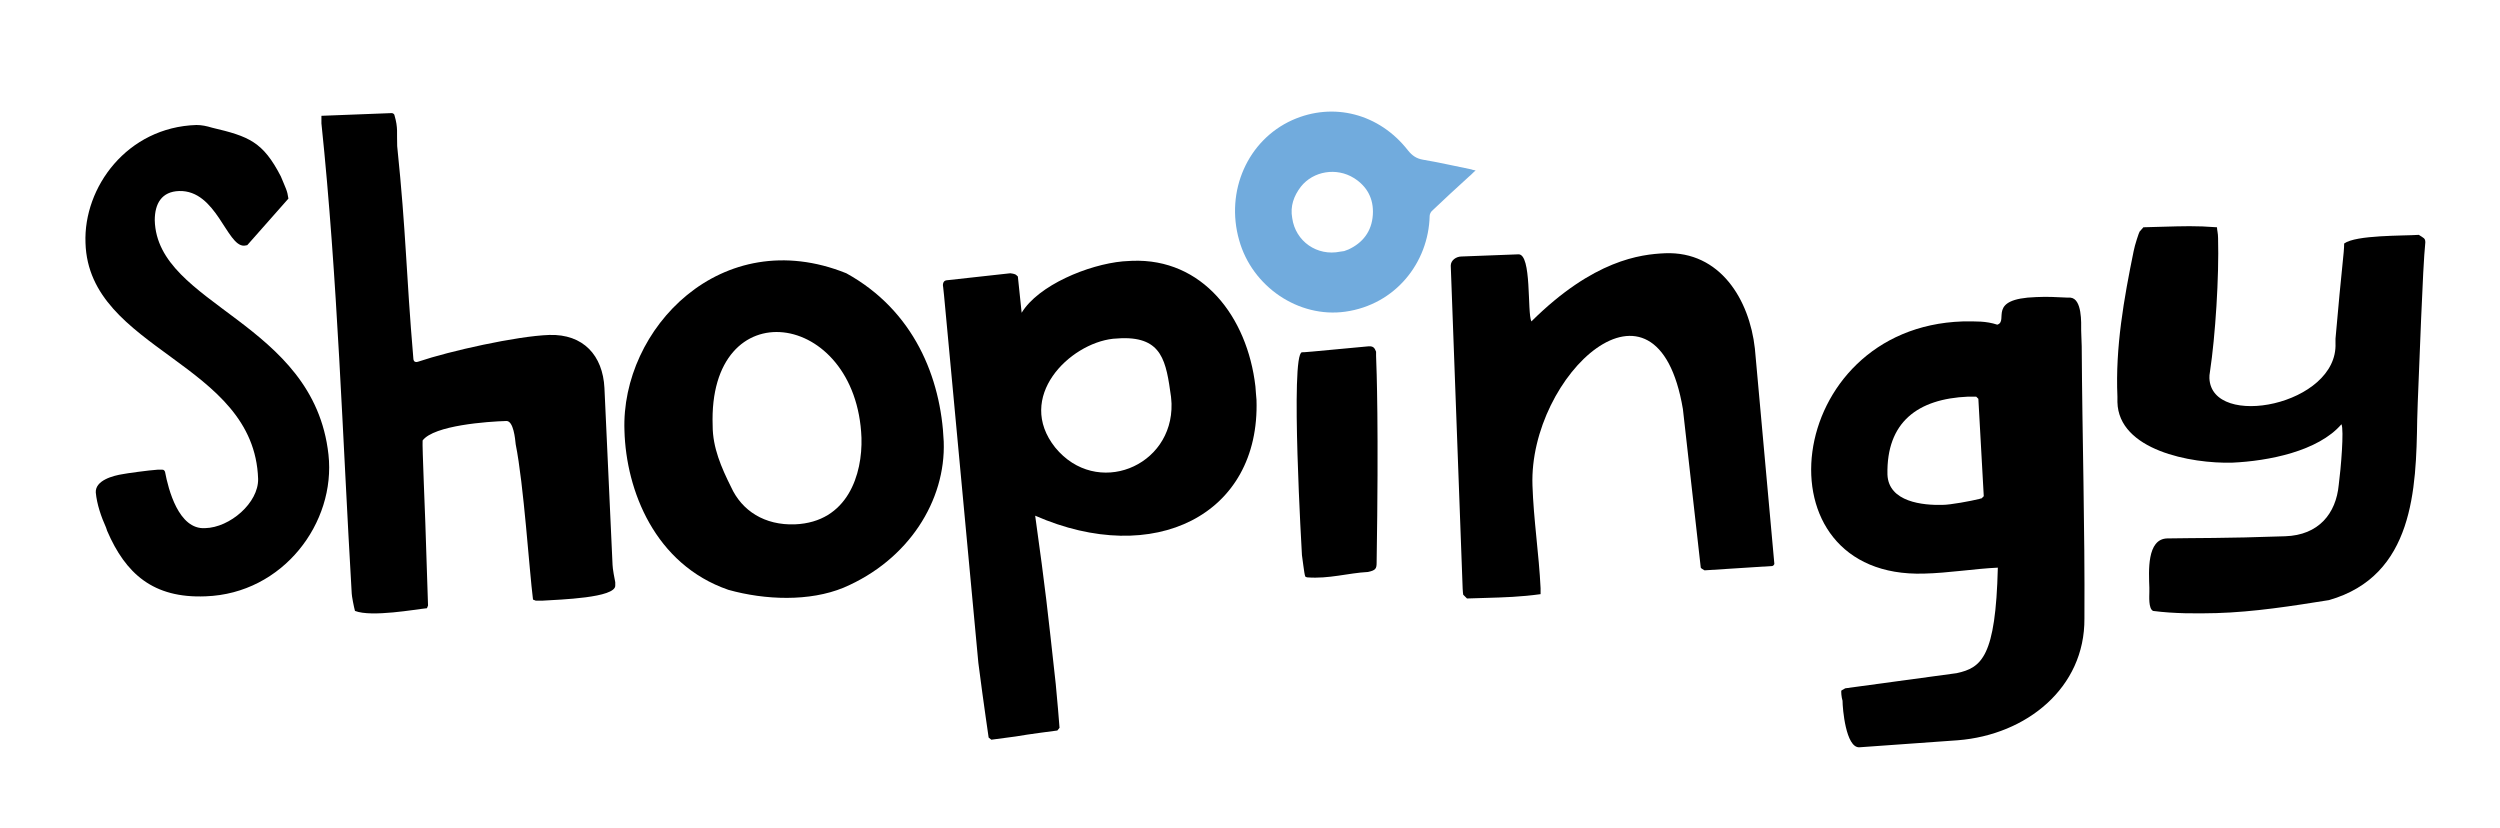
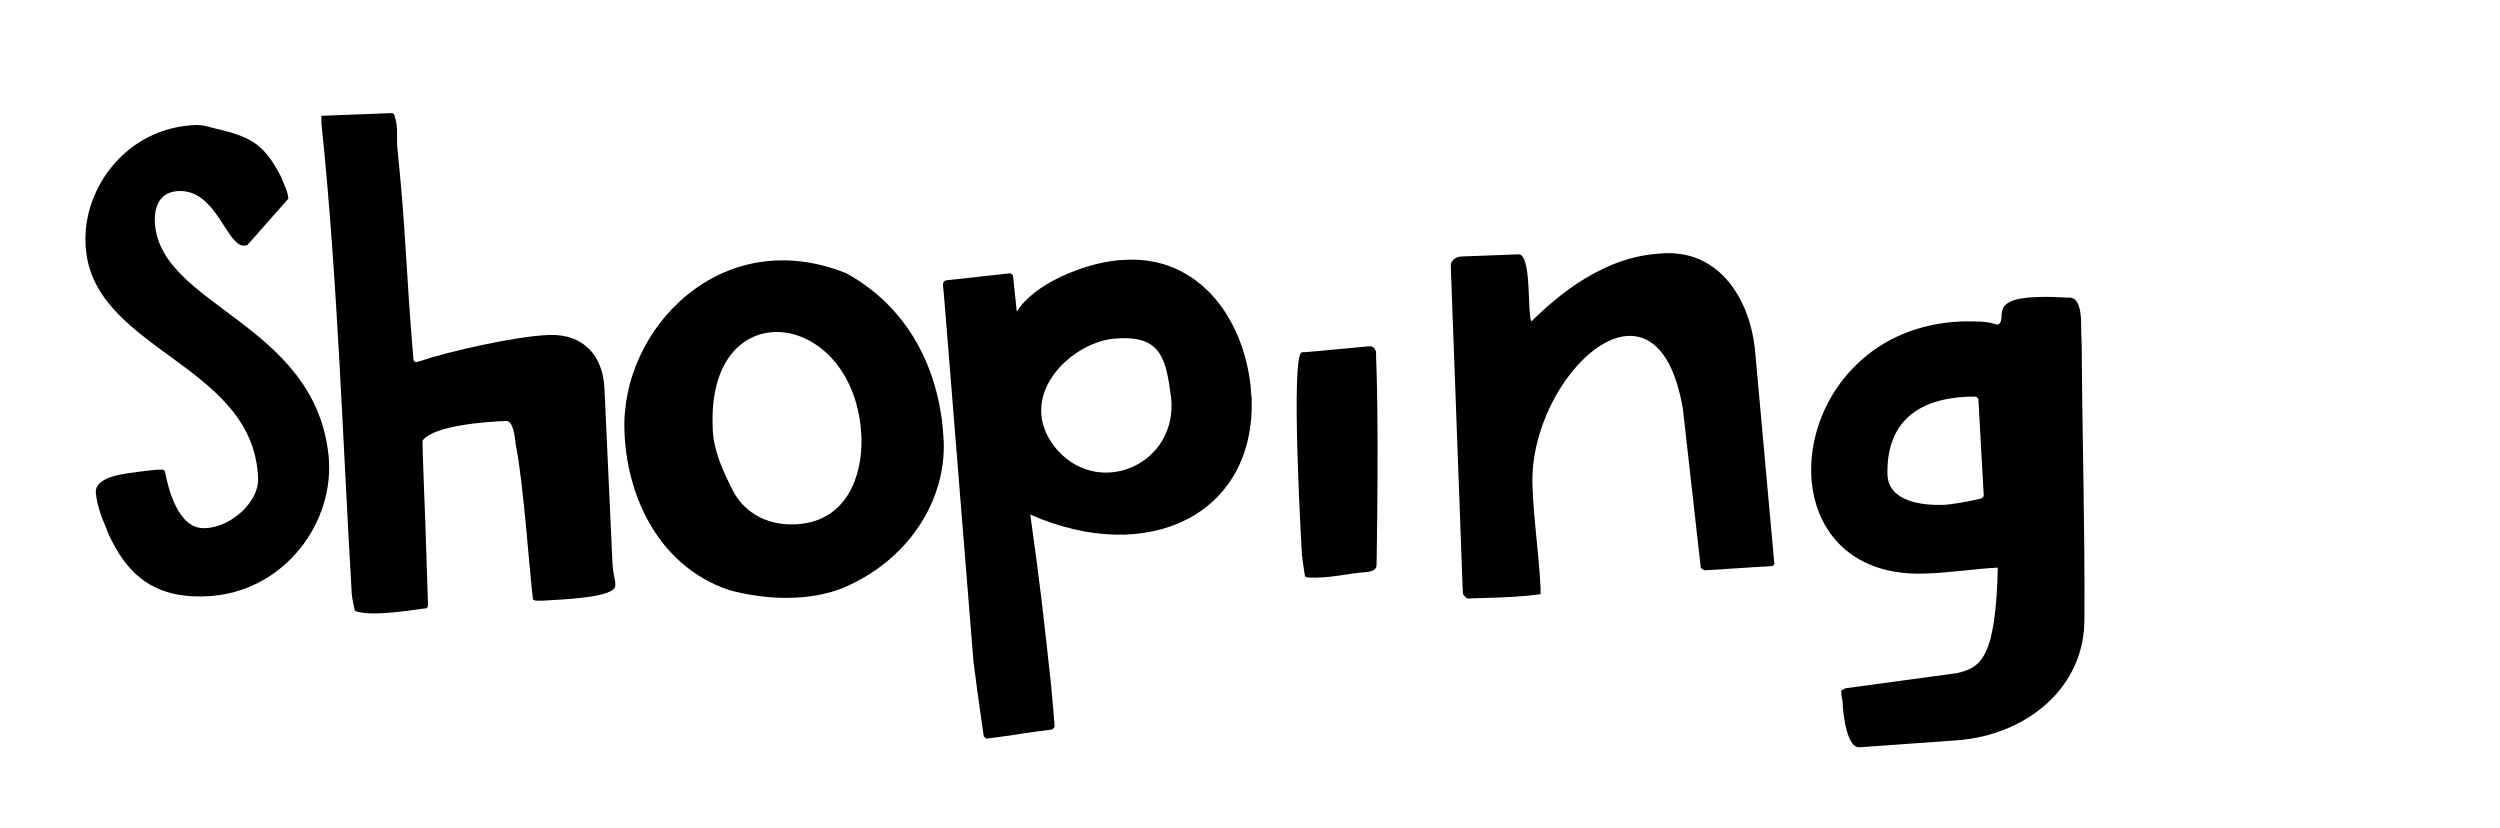
<svg xmlns="http://www.w3.org/2000/svg" version="1.1" id="Vrstva_1" x="0px" y="0px" viewBox="0 0 462 153" style="enable-background:new 0 0 462 153;" xml:space="preserve">
  <style type="text/css">
	.st0{fill:#71ABDD;}
</style>
  <g>
    <path d="M22.8,87.6c0.4-0.1,4.7-0.7,6.3-0.8h0.5c0.4,0,0.7-0.1,0.9,0.4c0.6,3.2,2.5,10.7,7.4,10.4c4.6-0.1,9.9-4.7,9.8-9.1   C47,66.9,16.4,64.8,15.8,44.9c-0.4-10.3,7.7-21.4,20.5-21.8c1,0,1.9,0.2,2.9,0.5c6.8,1.6,9.4,2.6,12.7,9c0.9,2.2,1.2,2.6,1.4,4.1   l-7.6,8.6c0,0-0.4,0.1-0.6,0.1c-3.2,0.1-5.1-10.3-12-10.1c-3.2,0.1-4.5,2.3-4.5,5.4C29,56.5,58,59.4,60.7,84   c1.4,12.6-8.4,25.7-22.7,26.2c-9.7,0.4-14.8-4.2-18.2-12.1l-0.2-0.6c-0.9-2-1.7-4.3-1.9-6.5C17.6,88.8,20.8,87.9,22.8,87.6z" />
    <path d="M65,109.7c-1.7-28.8-2.6-58.2-5.6-86.9v-1.4l13-0.5c0.2,0,0.5,0.2,0.5,0.4c0.7,2.4,0.4,3.2,0.5,5.7c1.7,16.5,1.6,23,3,39.4   c0.1,0.5,0.4,0.5,0.6,0.5c0.1,0,0.4-0.1,0.4-0.1c5.6-1.9,18.1-4.7,24.1-4.9c6.3-0.2,9.9,3.8,10.2,9.8l1.5,32.7   c0,0.6,0.4,2.8,0.5,3.2v0.6c0.1,2.3-10.3,2.6-13.4,2.8H99l-0.5-0.2c-0.7-5.5-1.7-21.2-3.2-28.7c-0.1-1-0.4-4.3-1.7-4.3   c-3.5,0.1-13.4,0.8-15.5,3.6c-0.1,0.8,0.5,14.6,0.5,15.2l0.5,15.3l-0.2,0.5c-2.1,0.2-10.2,1.7-13.3,0.5   C65.4,112.2,65,110.1,65,109.7z" />
    <path d="M156.4,50.5c12.5,6.9,17.5,19.3,18,31.1c0.4,10.9-6.5,21.9-18.5,27c-6.3,2.6-14.5,2.3-21.3,0.4   c-13.6-4.7-18.9-18.4-19.2-29.4C114.7,60.8,133.3,41.2,156.4,50.5z M135.1,90c2,4.4,6.2,7.1,11.8,6.9c9.8-0.4,12.5-9.3,12.3-16   c-0.9-23.7-28.4-27.5-27.5-2.2C131.7,82.7,133.3,86.4,135.1,90z" />
-     <path d="M174.3,53.1c-0.1-0.4-0.1-1.2,0.6-1.3l11.8-1.3c0.1,0,0.7,0.1,0.9,0.2c0.1,0,0.5,0.4,0.5,0.4l0.7,6.7   c3.1-5.1,12.3-8.9,18.7-9.5c0.6,0,1.1-0.1,1.7-0.1c13-0.5,21.3,10.3,22.8,23.2c0.1,1,0.1,1.7,0.2,2.5c0.7,21.3-19,31-40.9,21.4   c2,14.4,2.2,16.6,3.8,31.1c0.2,2,0.7,7.8,0.7,8.1l-0.4,0.5c0,0-5.5,0.7-7.7,1.1l-4.5,0.6l-0.5-0.4c0-0.1-0.9-6-1.9-13.8   C174.4,54.1,174.4,53.7,174.3,53.1z M195,82.7c7.6,9.3,21.8,3.6,21.5-8.1c0-0.5-0.1-1-0.1-1.3c-0.9-6.5-1.6-11-9.1-10.8   c-0.5,0-1.1,0.1-1.6,0.1C197.6,63.5,187.6,73.4,195,82.7z" />
+     <path d="M174.3,53.1c-0.1-0.4-0.1-1.2,0.6-1.3l11.8-1.3c0.1,0,0.5,0.4,0.5,0.4l0.7,6.7   c3.1-5.1,12.3-8.9,18.7-9.5c0.6,0,1.1-0.1,1.7-0.1c13-0.5,21.3,10.3,22.8,23.2c0.1,1,0.1,1.7,0.2,2.5c0.7,21.3-19,31-40.9,21.4   c2,14.4,2.2,16.6,3.8,31.1c0.2,2,0.7,7.8,0.7,8.1l-0.4,0.5c0,0-5.5,0.7-7.7,1.1l-4.5,0.6l-0.5-0.4c0-0.1-0.9-6-1.9-13.8   C174.4,54.1,174.4,53.7,174.3,53.1z M195,82.7c7.6,9.3,21.8,3.6,21.5-8.1c0-0.5-0.1-1-0.1-1.3c-0.9-6.5-1.6-11-9.1-10.8   c-0.5,0-1.1,0.1-1.6,0.1C197.6,63.5,187.6,73.4,195,82.7z" />
    <path d="M268.1,49.1c0-1,1-1.7,2-1.7l10.5-0.4c2.5-0.1,1.6,10.8,2.4,12.4c11.5-11.4,20.2-12.4,24.7-12.6   c10.2-0.4,15.6,8.6,16.6,17.6l3.6,39.8c0,0.1-0.2,0.4-0.4,0.4l-12.5,0.8c-0.2-0.1-0.7-0.4-0.7-0.5L311,75.6   c-4.8-28.5-28.5-6.2-27.8,14.1c0.2,6.3,1.2,12.7,1.5,19v1.1c-3.6,0.5-6.7,0.6-10.3,0.7l-3.3,0.1l-0.7-0.7c0,0-0.1-0.7-0.1-1.1   L268.1,49.1z" />
    <path d="M340.3,127.6l0.7-0.4l20.6-2.8c4.6-1,7.2-3,7.6-19.5c-4.3,0.2-9.2,1-13.6,1.1c-31.4,1-26.1-45.5,7.1-46.6h0.6   c1.7,0,3.7-0.1,5.8,0.6c2.2-0.7-2.1-4.8,7.2-5.1c2.2-0.1,3.5,0,5.8,0.1h0.5c2.2,0.2,2,4.7,2,6.1l0.1,2.9   c0.1,16.9,0.6,33.5,0.5,50.3c0.1,12.8-10.7,21.5-23.4,22.5l-18.2,1.3c-2.5,0.1-3.1-7.2-3.1-8.6   C340.3,128.9,340.2,127.7,340.3,127.6z M359,93.3c1.4,0,5.2-0.7,6.8-1.1c0.1,0,0.2-0.1,0.4-0.1l0.4-0.4l-1-18l-0.4-0.4h-1.5   c-9.3,0.4-15.1,4.7-14.9,14.4C349,92.8,355.4,93.4,359,93.3z" />
-     <path d="M397.2,109.4v-0.8c-0.1-3-0.5-9,3.3-9.1c5.3-0.1,10.4,0,21.8-0.4c6.2-0.2,9.4-4.2,9.9-9.5c0.4-3,1-10.2,0.5-11.2   c-4.3,5-13.5,6.8-20.2,7.1c-7.6,0.2-21-2.3-21.2-11.2v-1c-0.4-9.1,1.2-18.1,3-26.9c0.2-1.1,1-3.5,1.1-3.6l0.7-0.8l3.6-0.1   c3.7-0.1,6.1-0.2,10,0.1c0,0.5,0.2,1.1,0.2,2c0.2,7.1-0.5,18.1-1.5,24.7c-0.1,0.5-0.1,0.8-0.1,1.2c0.4,9.5,23.8,5,23.3-6.5v-0.8   c1.2-13.8,1.6-15.8,1.6-17.6c2.2-1.6,10.9-1.4,13.8-1.6c0.9,0.6,1.2,0.6,1.2,1.4c-0.5,4.7-1.1,23-1.4,29.6l-0.1,3.2   c-0.2,12.7-0.6,28.8-16.3,33.3c-6.9,1.1-13.9,2.2-20.8,2.4c-3.8,0.1-7.9,0.1-11.7-0.4C397,112.5,397.2,110.1,397.2,109.4z" />
    <g>
      <g>
        <path d="M240.6,102.6c0,0-2.2-37.2,0-37.5c0.5,0,0.7,0,12.3-1.1c1.1-0.1,1.2,0.6,1.4,1c0,0.1,0,0.7,0,0.8     c0.1,2.4,0.5,13.2,0.1,38.2c0,1.1-0.2,1.4-1.6,1.7c-3.7,0.2-7.2,1.3-11.2,1c-0.1,0-0.4-0.1-0.4-0.2     C241,106,240.7,103.1,240.6,102.6z" />
      </g>
    </g>
    <g>
      <g>
-         <path class="st0" d="M272.7,31.5c-0.5,0.4-0.8,0.8-1.2,1.1c-2.3,2.1-4.6,4.2-6.9,6.4c-0.2,0.2-0.4,0.6-0.4,0.9     c-0.2,8.6-6.3,16.4-15.6,17.7C240,58.8,231.4,53,229,44.4c-2.6-9.1,1.6-18.5,9.8-22.2c7.6-3.4,16.1-1.2,21.4,5.6     c0.8,1,1.6,1.5,2.7,1.7c3,0.5,6,1.2,9,1.8C272.1,31.4,272.3,31.4,272.7,31.5z M247.7,46.5c0.2,0,0.5-0.1,0.7-0.1     c0.3-0.1,0.5-0.2,0.8-0.3c2.6-1.2,4.3-3.3,4.5-6.4c0.2-3-1.1-5.3-3.5-6.8c-3.2-2-7.5-1.3-9.8,1.6c-1.3,1.7-2,3.6-1.6,5.8     C239.4,44.6,243.4,47.4,247.7,46.5z" />
-       </g>
+         </g>
    </g>
  </g>
</svg>